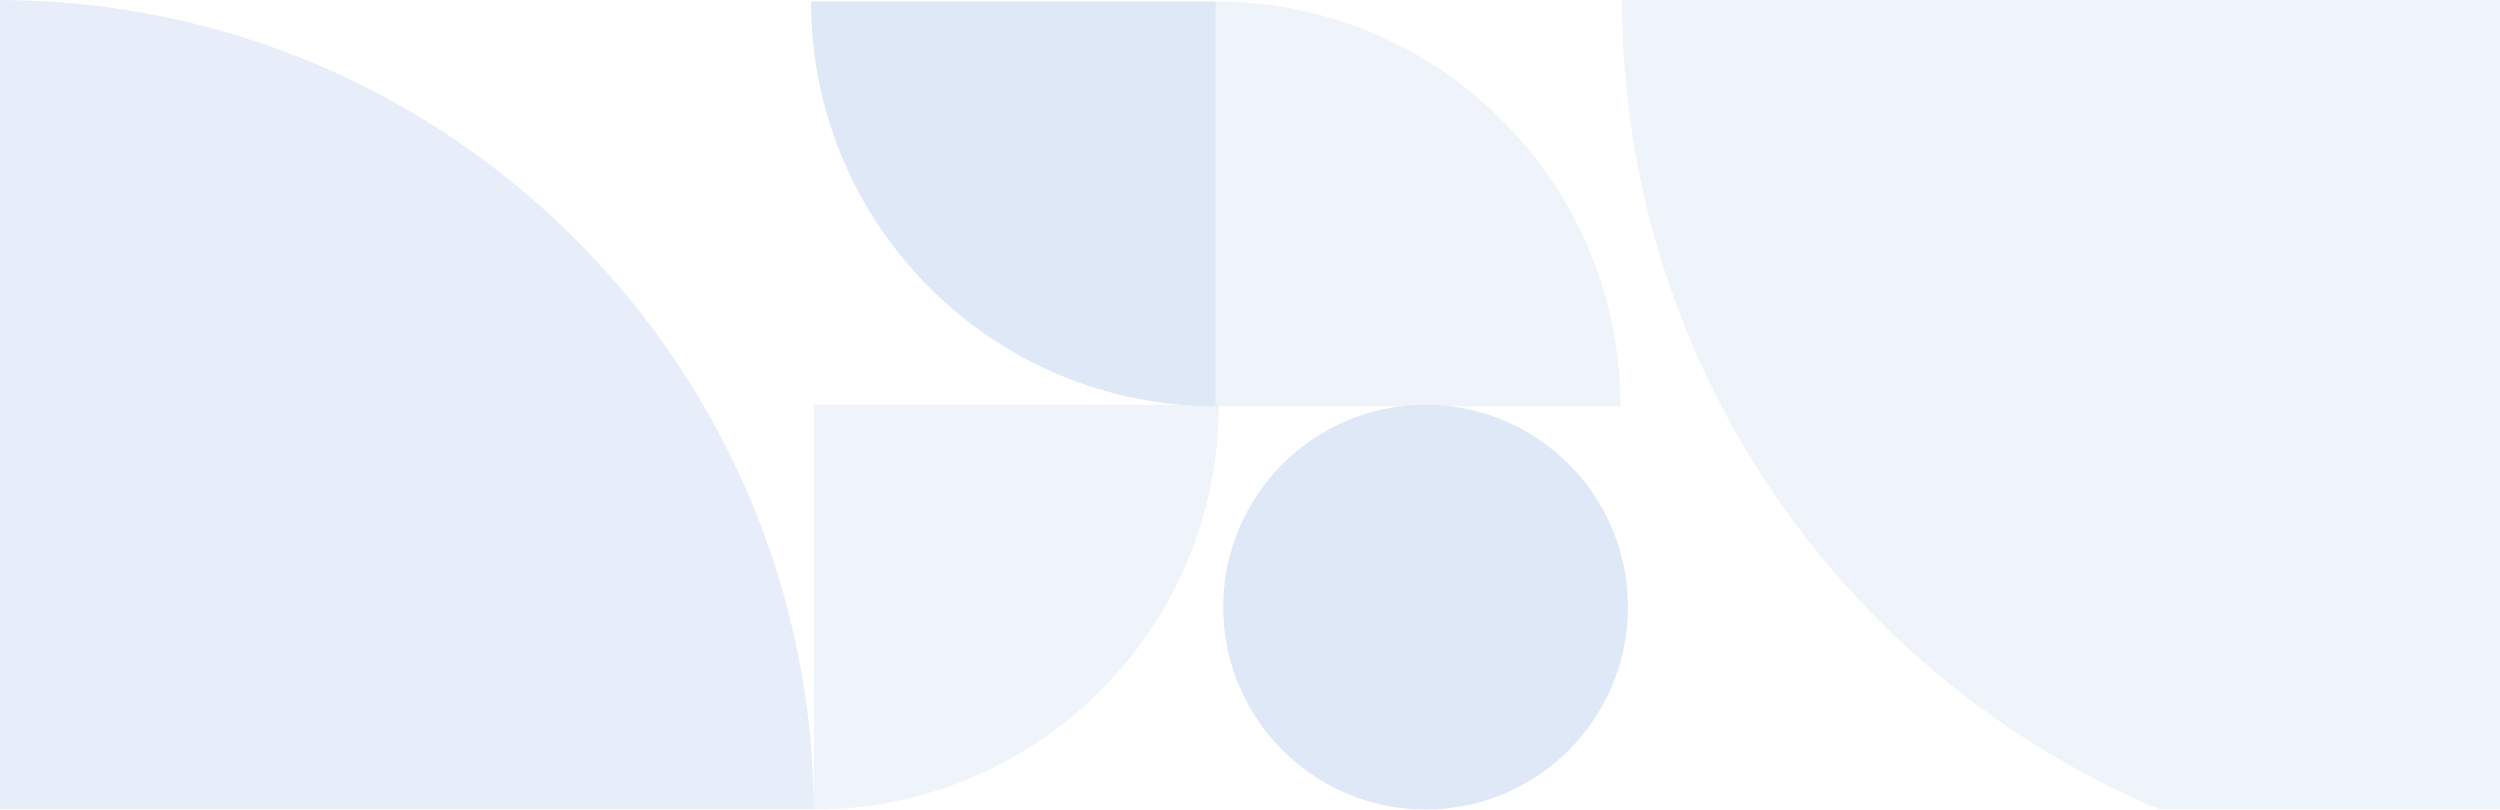
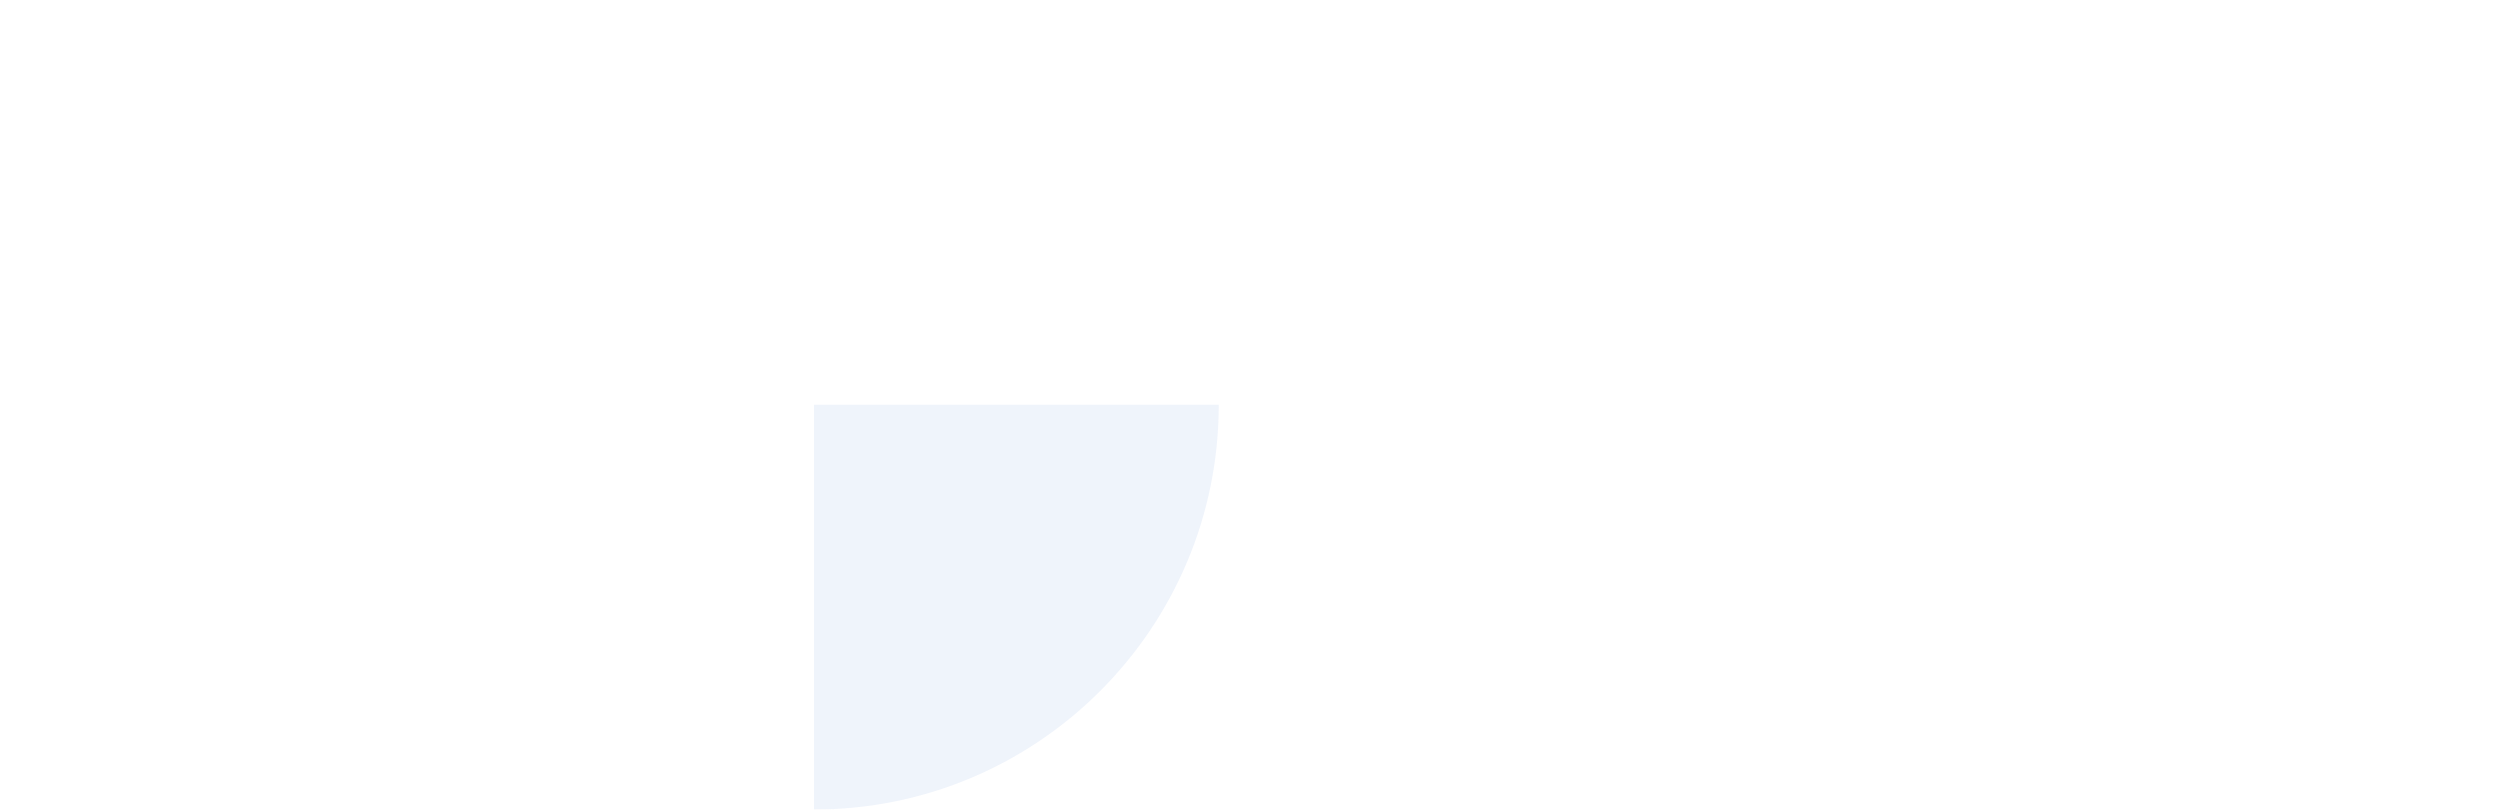
<svg xmlns="http://www.w3.org/2000/svg" width="1680" height="544" fill="none">
  <g opacity=".2" fill="#3972CE">
-     <path d="M-1 0c302.652 0 548 245.348 548 548H-1V0z" fill-opacity=".6" />
-     <path d="M1680 590c-325.85 0-590-264.152-590-590h590v590z" fill-opacity=".4" />
-     <path d="M817 273C666.779 273 545 151.221 545 1h272v272z" fill-opacity=".8" />
-     <path d="M817 1c150.221 0 272 121.779 272 272H817V1z" fill-opacity=".4" />
    <path d="M819 272c0 150.222-121.779 272-272 272V272h272z" fill-opacity=".4" />
-     <circle cx="958" cy="408" r="136" fill-opacity=".8" />
  </g>
</svg>